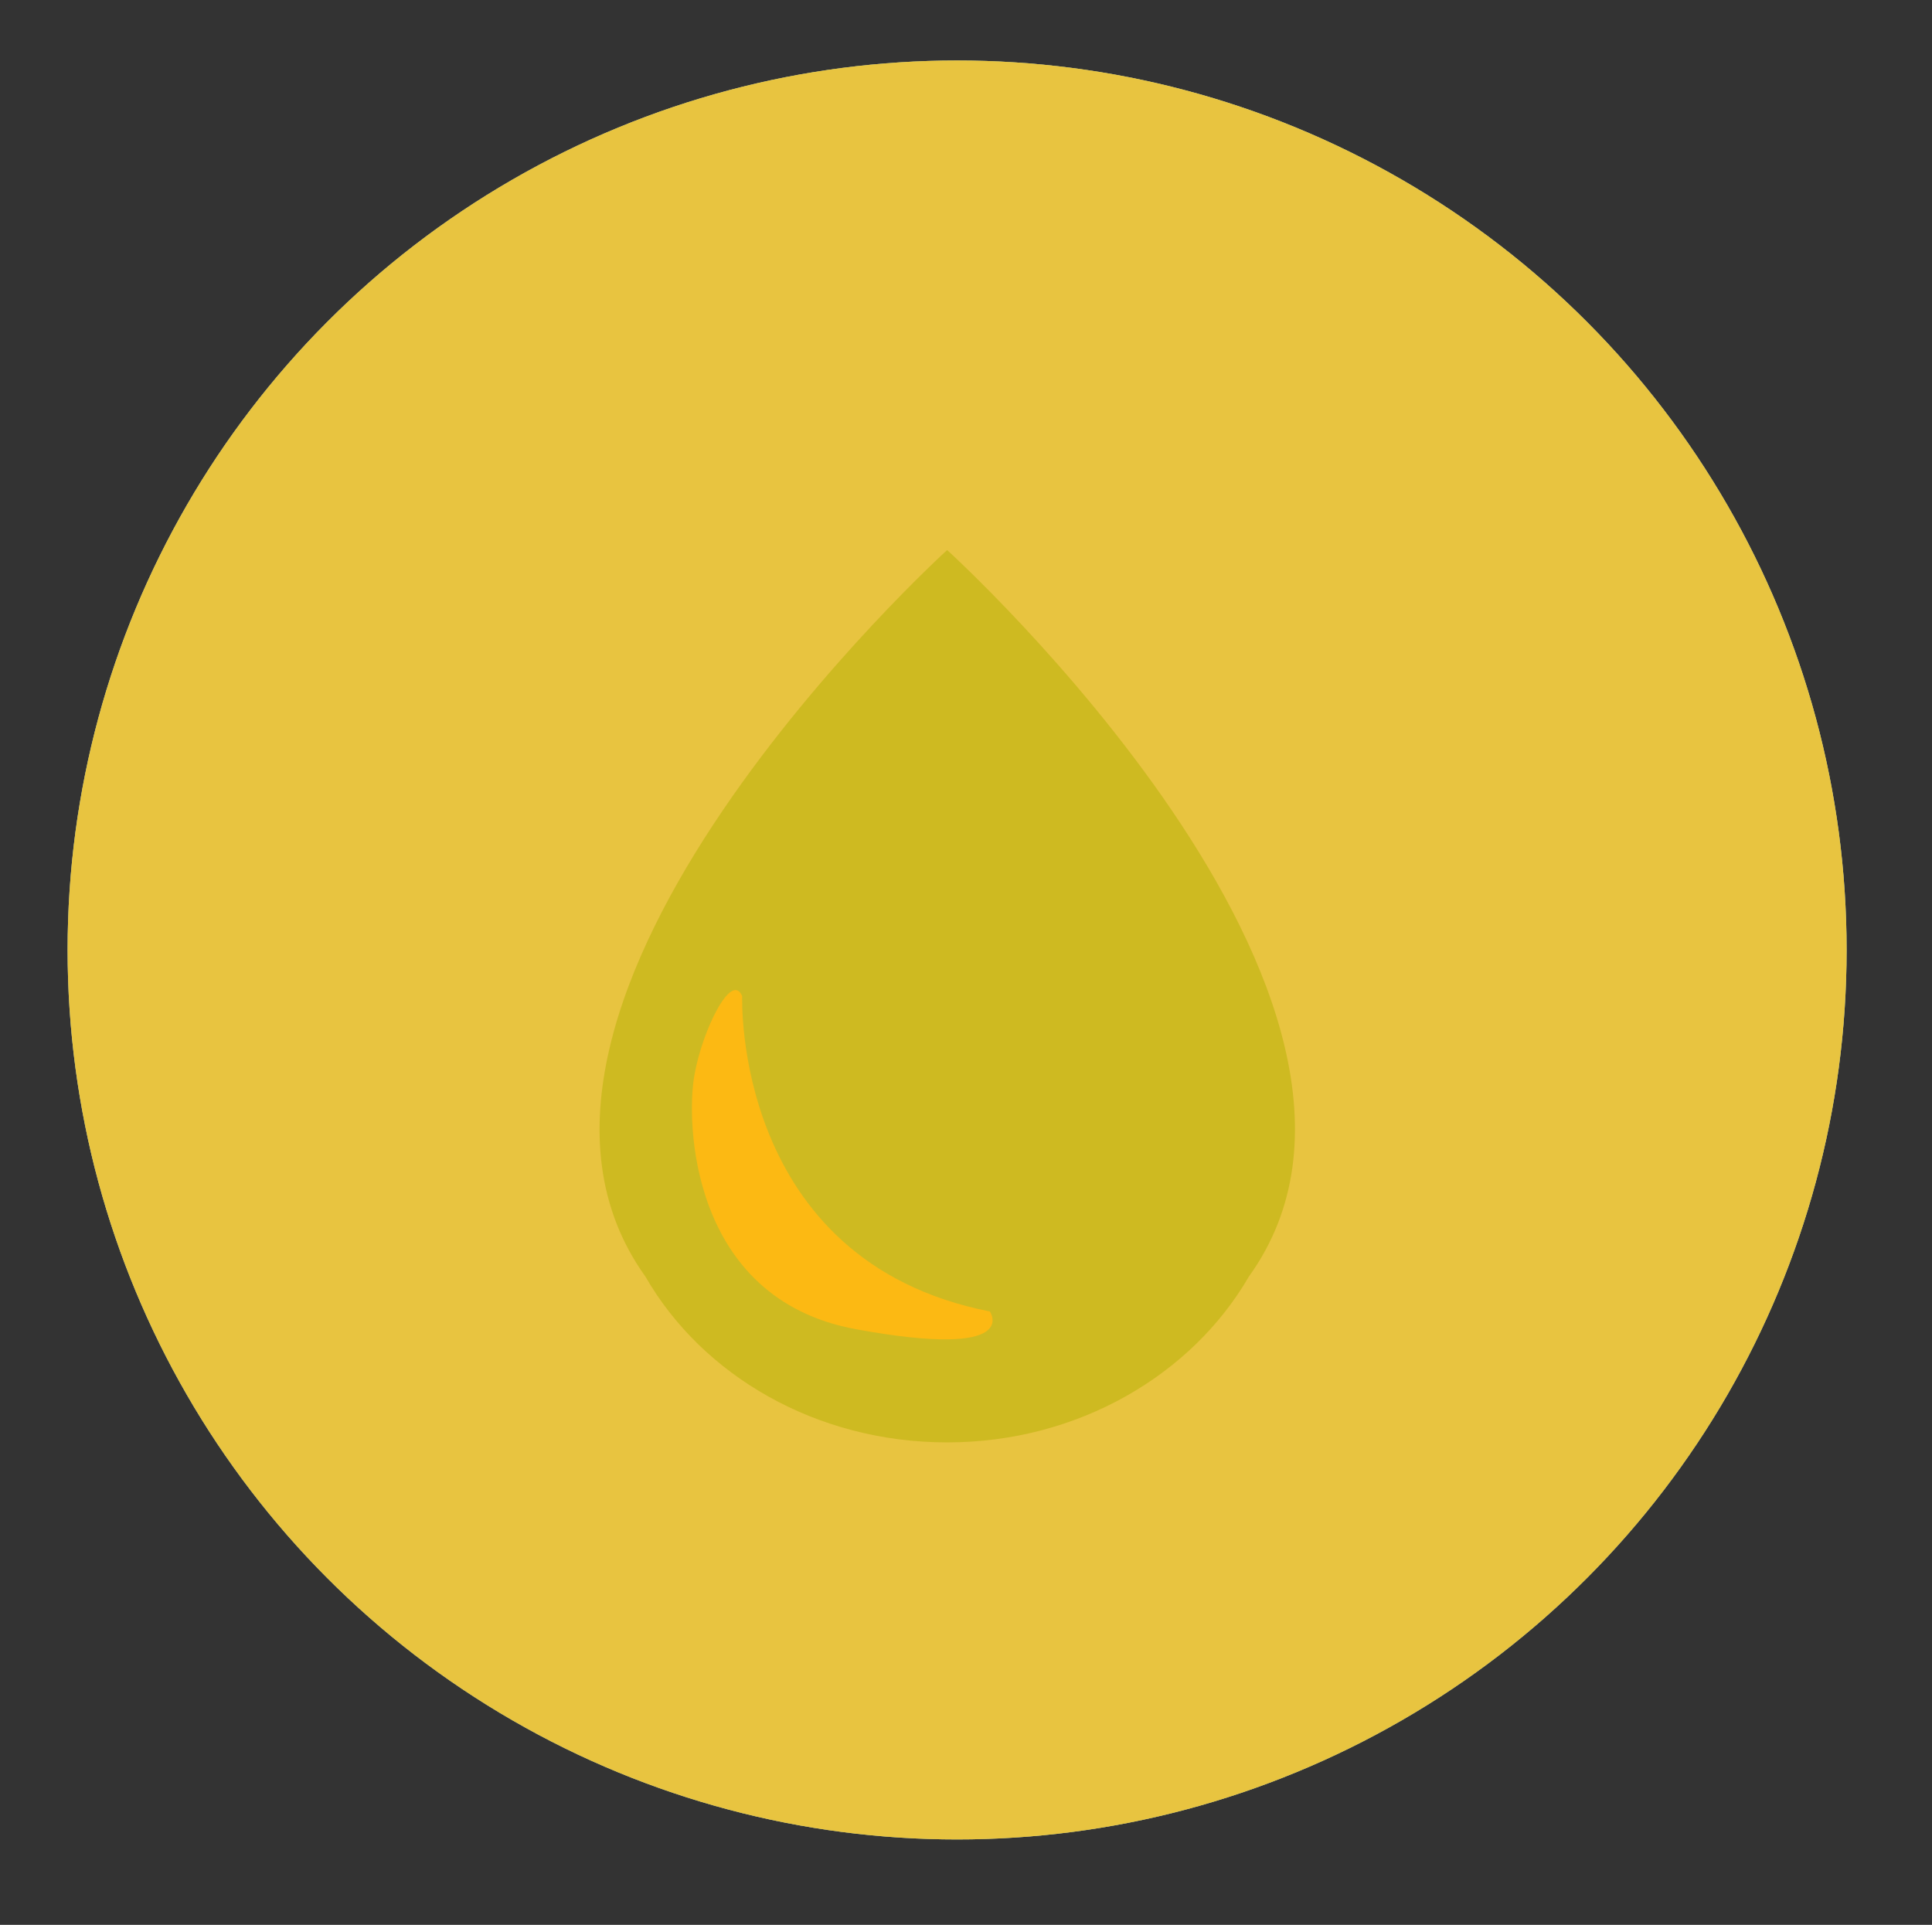
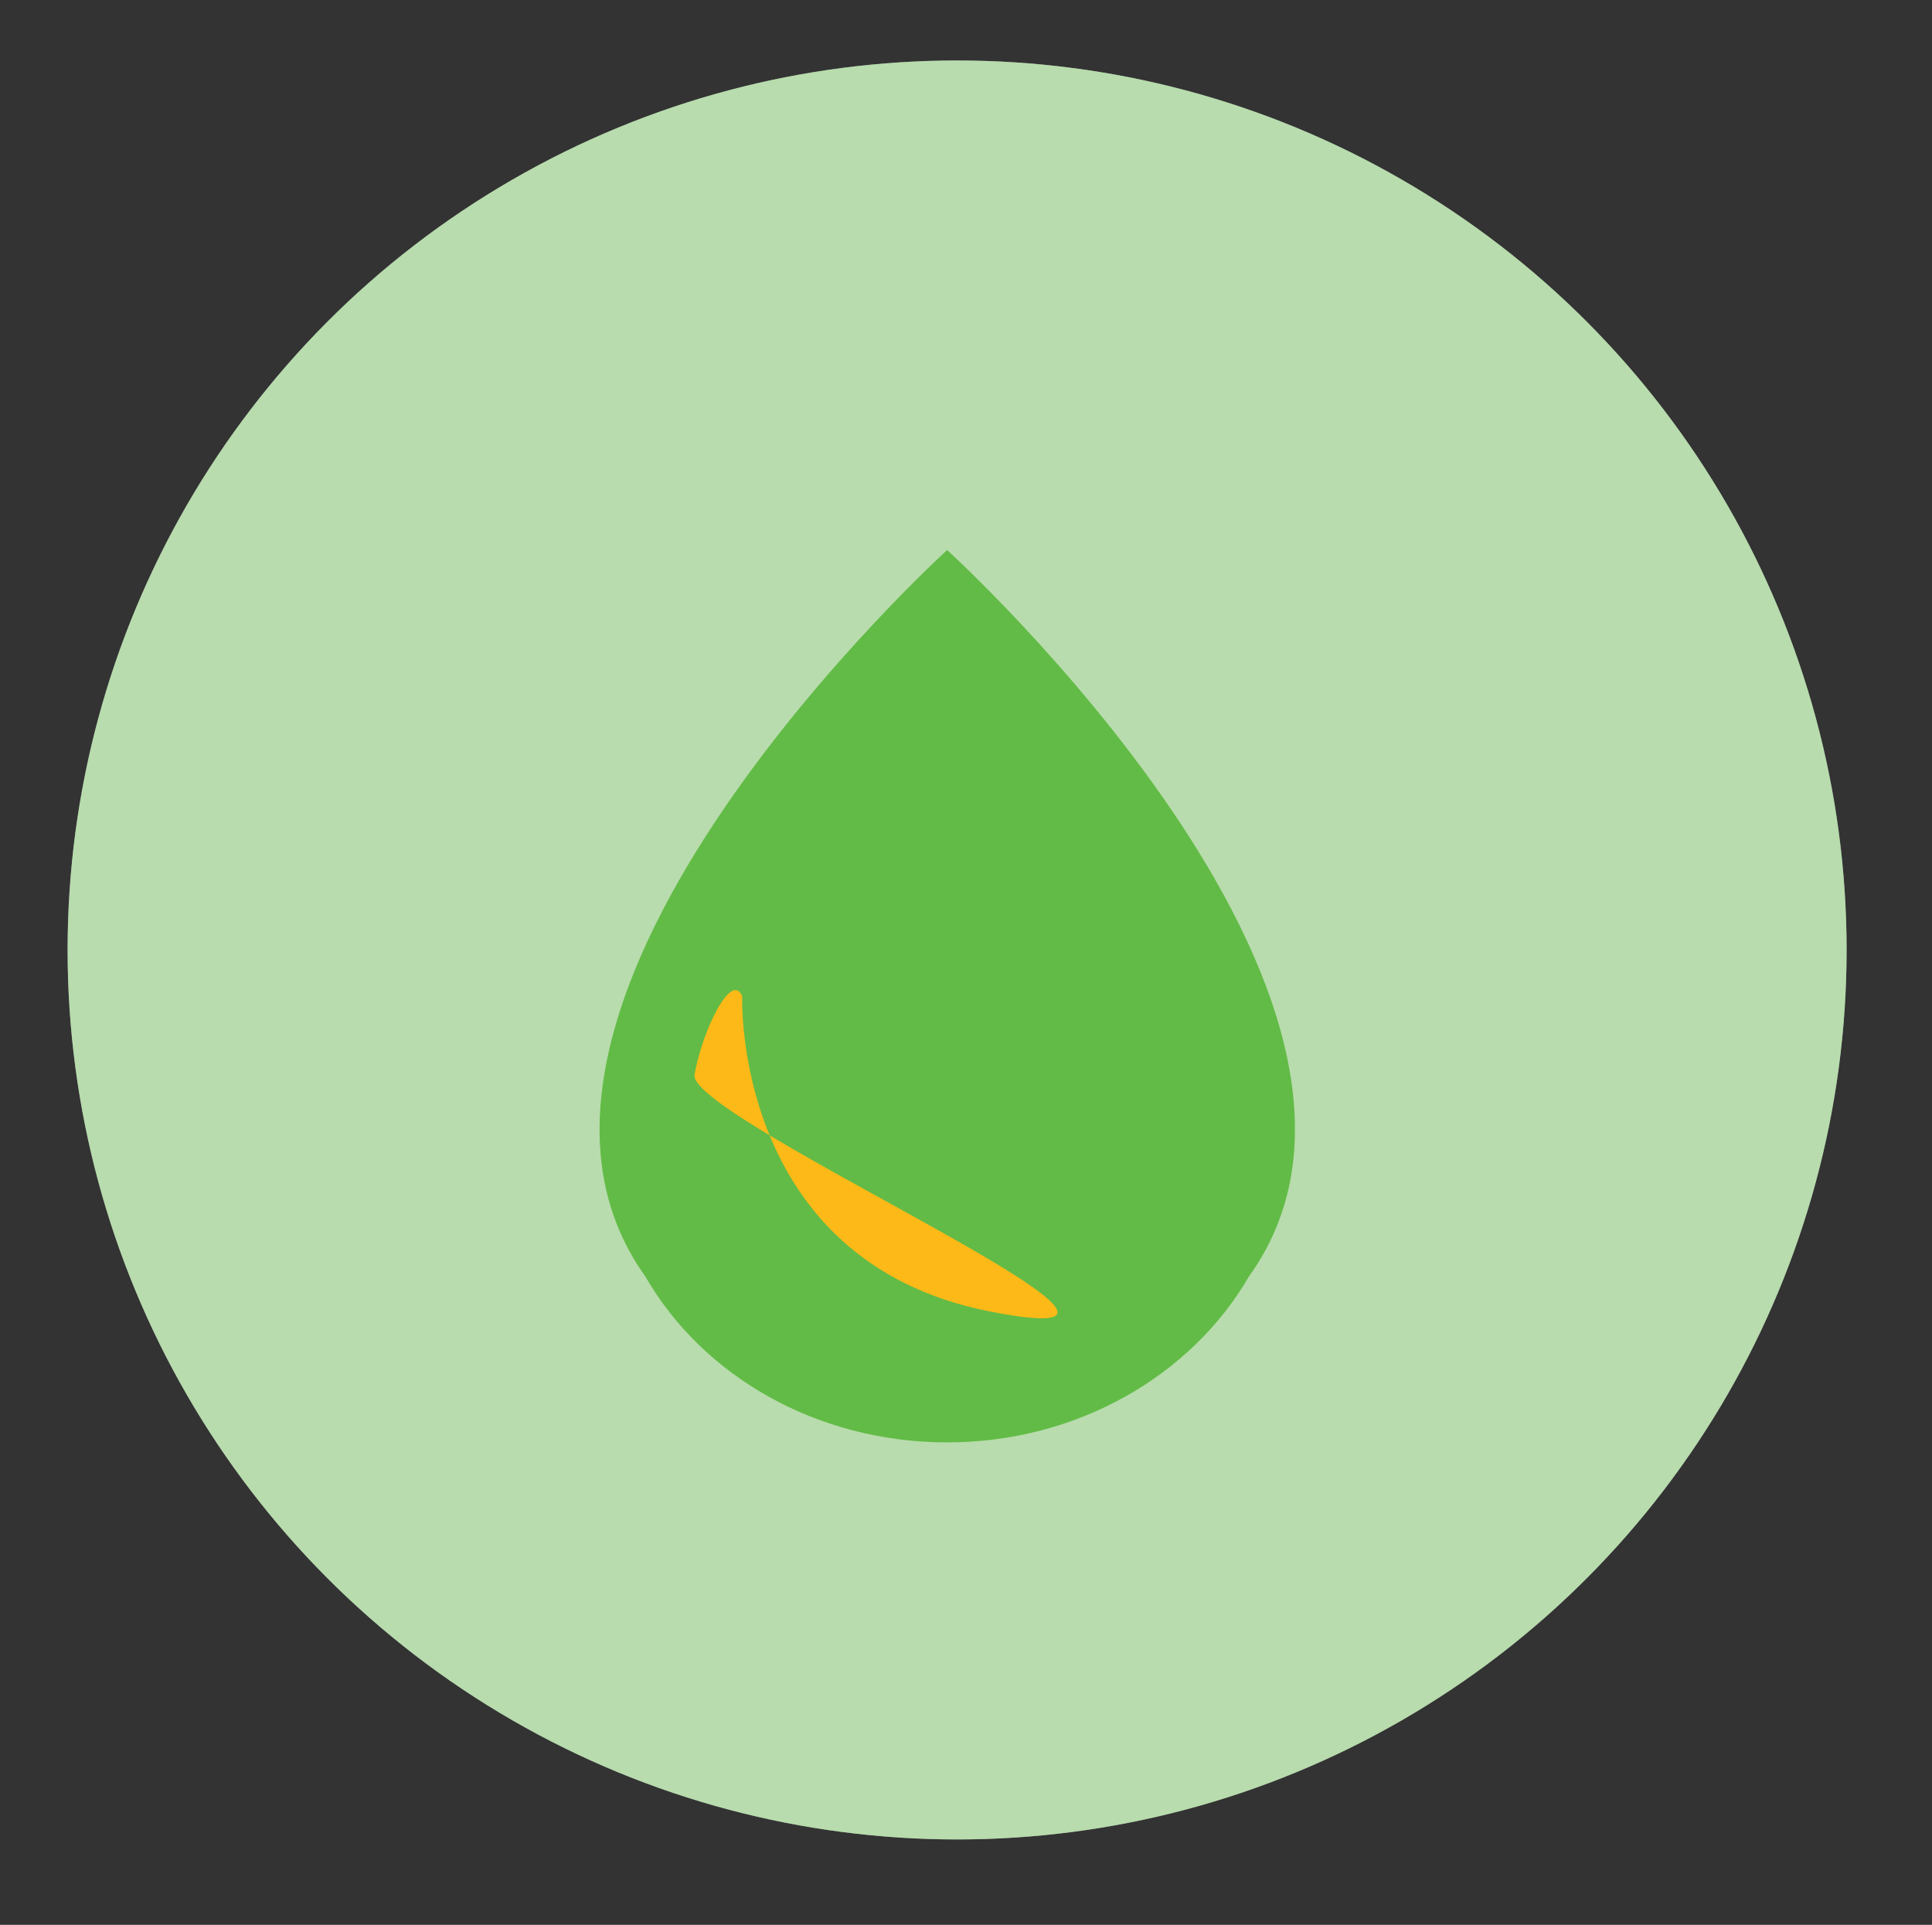
<svg xmlns="http://www.w3.org/2000/svg" id="Layer_1" viewBox="0 0 271.5 270.5">
  <rect x="0" y="0" width="271.5" height="270.5" fill="#333333" stroke="none" />
  <g id="sugar_b">
    <circle id="XMLID_1867_" cx="134.5" cy="133.5" r="125" fill="#F1F2F2" />
    <circle id="XMLID_28_" cx="134.5" cy="133.5" r="125" fill="#62BB46" opacity=".4" />
    <path id="XMLID_1866_" fill="#62BB46" d="M133.1 77.3s-70 63.6-42.4 102.1c8 13.9 24 23.3 42.4 23.3s34.4-9.5 42.4-23.3c27.7-38.5-42.4-102.1-42.4-102.1z" />
-     <path id="XMLID_1865_" fill="#FCB918" d="M104.3 140s-1.4 37.2 34.8 44.3c0 0 4.7 6.8-18.8 2.5S96.4 157.3 97.6 151c1.1-6.2 5.2-14.6 6.7-11z" />
-     <path id="XMLID_1864_" fill="none" d="M76 188.8c.2.3.6.4 1.5.4-.9.1-1.3-.1-1.5-.4z" />
-     <circle id="XMLID_2526_" cx="134.5" cy="133.5" r="125" fill="#FDBA12" opacity=".7" />
+     <path id="XMLID_1865_" fill="#FCB918" d="M104.3 140s-1.4 37.2 34.8 44.3S96.4 157.3 97.6 151c1.1-6.2 5.2-14.6 6.7-11z" />
  </g>
</svg>